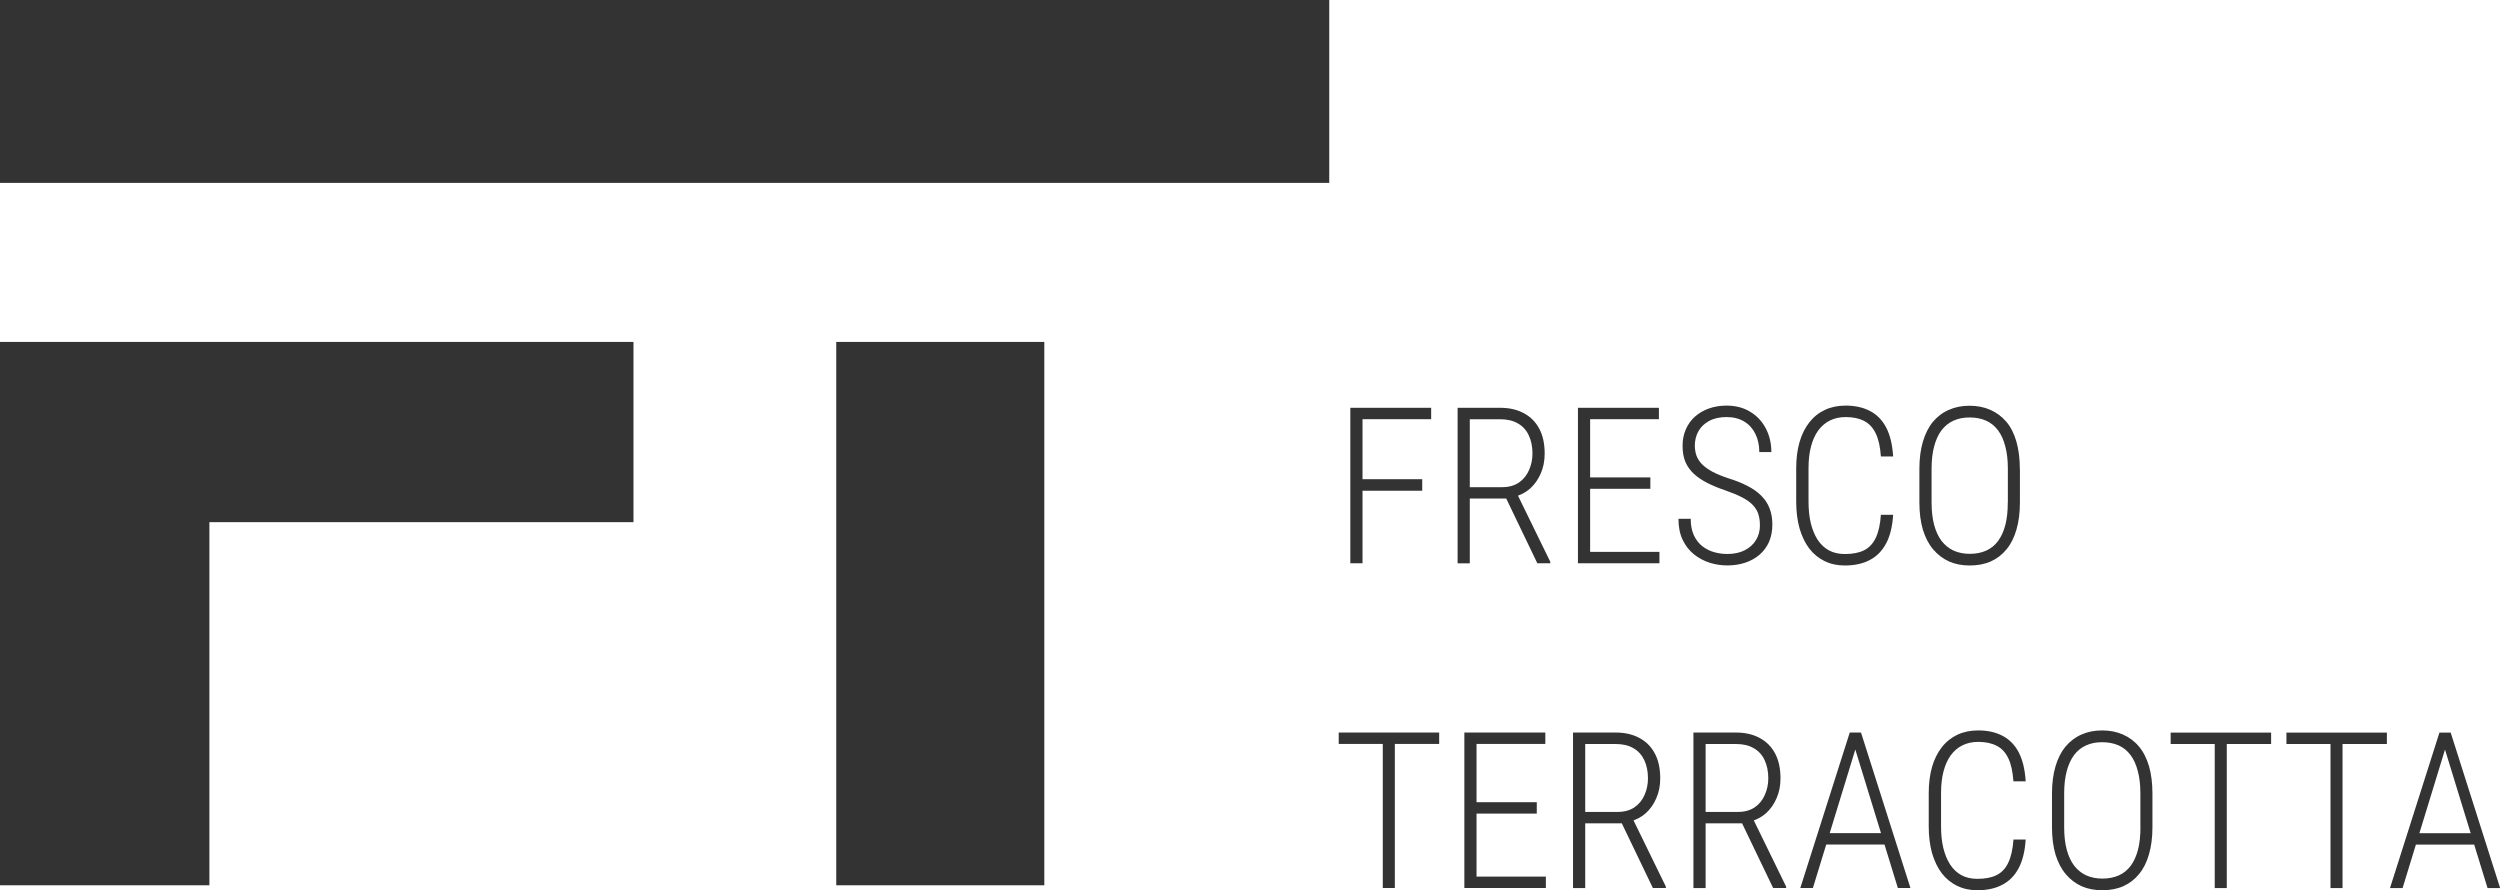
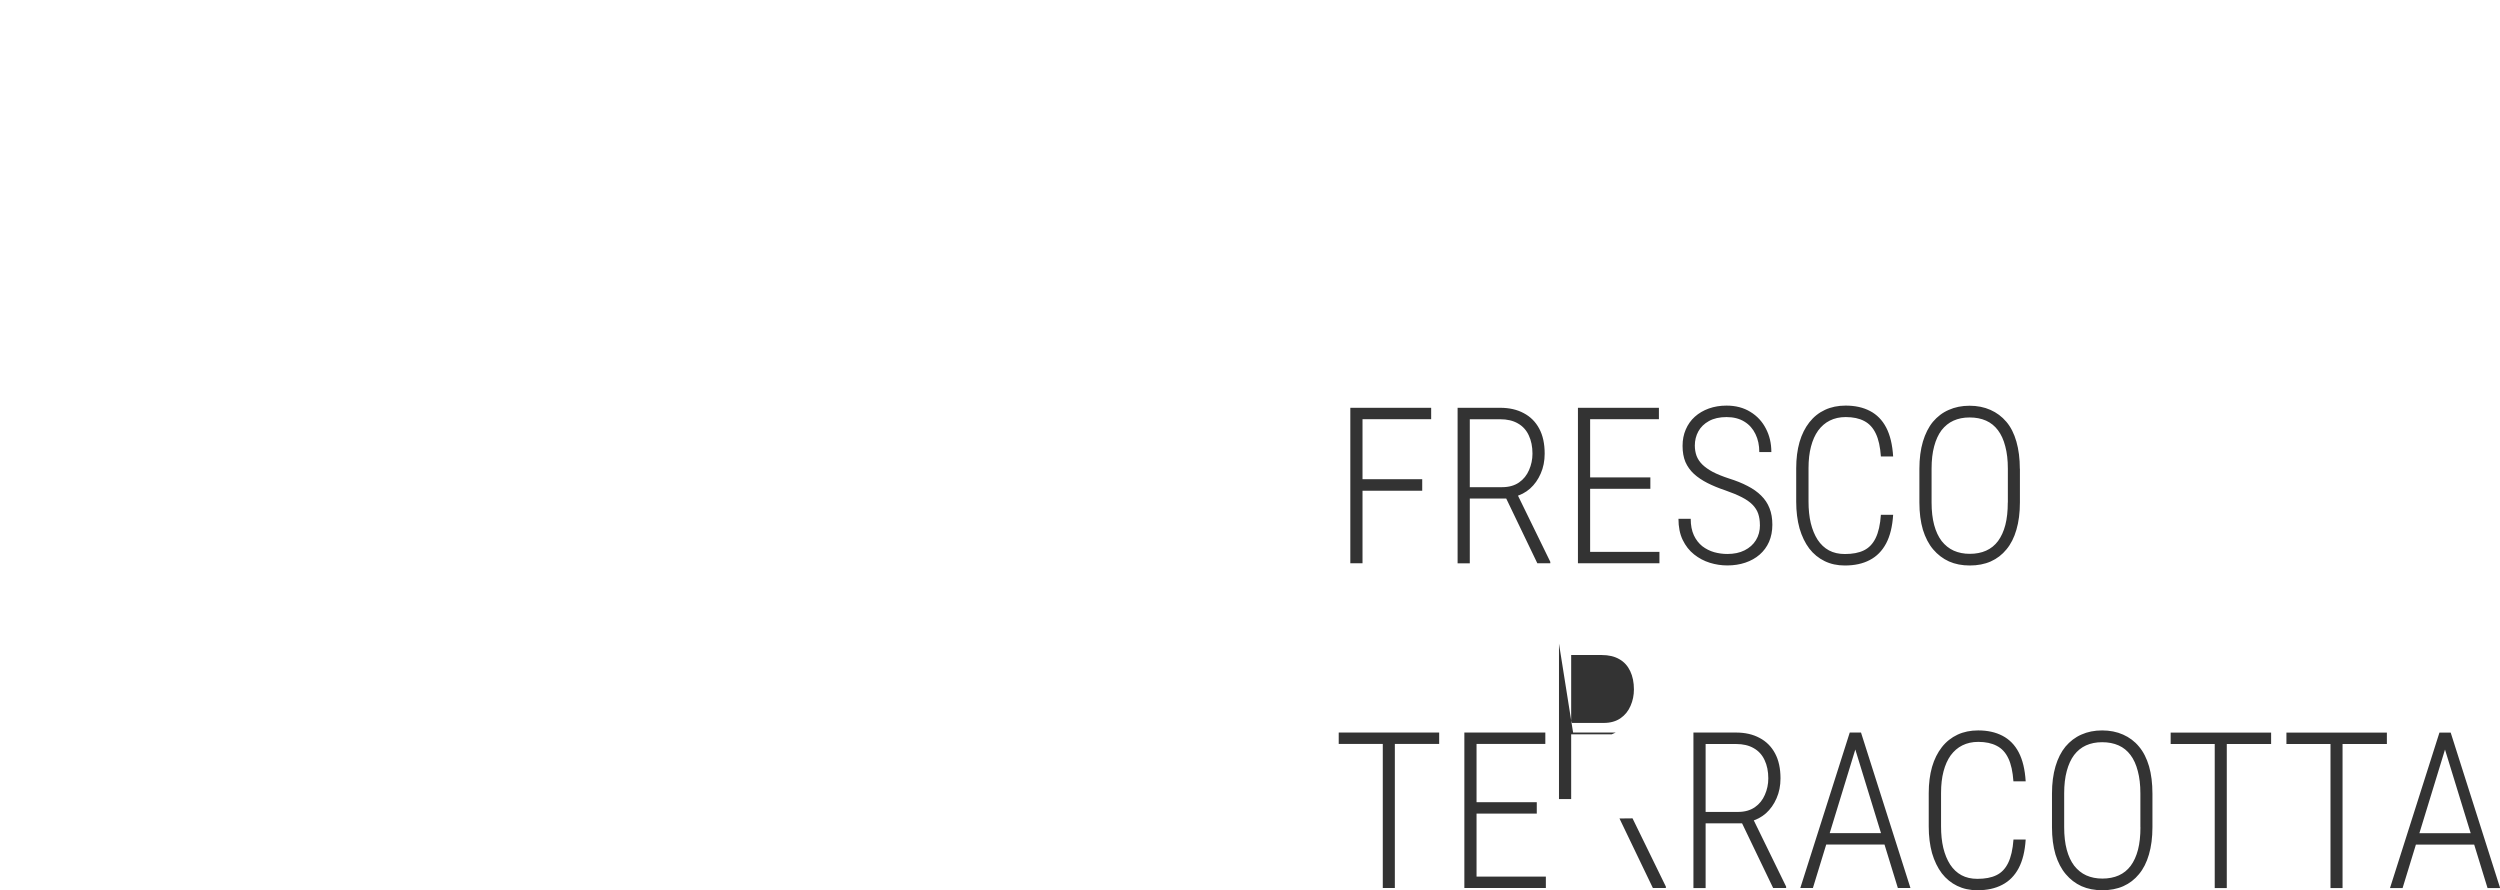
<svg xmlns="http://www.w3.org/2000/svg" id="_Слой_1" data-name="Слой 1" viewBox="0 0 377.28 134.34">
  <defs>
    <style> .cls-1 { fill-rule: evenodd; } .cls-1, .cls-2 { fill: #333; stroke-width: 0px; } </style>
  </defs>
-   <path class="cls-1" d="m0,51.6v82h31.6v-54.8h64v-27.2H0Zm0-24h200.6V0H0v27.6Zm157.6,24h-31.4v82h31.4V51.6Z" />
-   <path class="cls-2" d="m205.62,61.54v23.46h-1.84v-23.46h1.84Zm9.01,10.78v1.74h-9.56v-1.74h9.56Zm1.35-10.78v1.72h-10.91v-1.72h10.91Zm3.98,0h6.43c1.38,0,2.56.27,3.56.81,1.01.53,1.79,1.31,2.34,2.34.55,1.02.82,2.28.82,3.77,0,1.11-.2,2.11-.6,3.01-.39.9-.92,1.65-1.6,2.26-.68.6-1.48,1.02-2.4,1.24l-.6.27h-6.7l-.03-1.72h5.51c1.02,0,1.87-.24,2.55-.71.68-.47,1.18-1.1,1.51-1.87.34-.77.52-1.6.52-2.48,0-1.06-.19-1.98-.56-2.76-.36-.78-.91-1.39-1.64-1.8-.72-.42-1.61-.63-2.67-.63h-4.59v21.74h-1.84v-23.46Zm12.04,23.46l-5.04-10.49,1.97-.02,5.03,10.3v.21h-1.95Zm18.43-1.72v1.72h-10.96v-1.72h10.96Zm-10.46-21.74v23.46h-1.84v-23.46h1.84Zm9.09,10.51v1.72h-9.59v-1.72h9.59Zm1.29-10.51v1.72h-10.88v-1.72h10.88Zm15.24,17.68c0-.64-.09-1.21-.26-1.71-.17-.49-.46-.94-.85-1.34-.4-.41-.93-.78-1.61-1.13-.68-.35-1.52-.7-2.53-1.05-.99-.33-1.88-.7-2.67-1.1-.78-.4-1.46-.85-2.03-1.37-.56-.52-.99-1.12-1.29-1.8-.29-.7-.43-1.51-.43-2.43s.16-1.72.48-2.47c.32-.75.78-1.4,1.37-1.93.6-.54,1.31-.95,2.11-1.24.81-.29,1.7-.44,2.67-.44,1.4,0,2.6.32,3.61.95,1.02.62,1.8,1.47,2.34,2.53.55,1.05.82,2.23.82,3.53h-1.82c0-1.02-.19-1.93-.58-2.72-.38-.79-.93-1.42-1.67-1.87-.74-.46-1.64-.69-2.69-.69s-1.94.2-2.66.6c-.71.39-1.24.91-1.6,1.56-.35.64-.53,1.36-.53,2.14,0,.56.09,1.07.26,1.55.18.47.47.91.87,1.31.41.4.94.77,1.6,1.13.67.34,1.48.67,2.43.98,1.06.33,2,.71,2.8,1.13.82.42,1.5.9,2.05,1.45.56.55.98,1.18,1.26,1.9.29.72.43,1.55.43,2.5s-.17,1.82-.5,2.58c-.33.75-.81,1.4-1.42,1.93-.61.53-1.33.93-2.16,1.21-.83.28-1.73.42-2.72.42-.88,0-1.76-.13-2.63-.4-.87-.27-1.66-.69-2.38-1.26-.72-.57-1.29-1.3-1.72-2.19-.43-.89-.64-1.96-.64-3.19h1.85c0,.98.16,1.81.48,2.5.32.68.75,1.22,1.27,1.64.54.41,1.13.71,1.79.9.65.18,1.32.27,1.98.27,1.01,0,1.88-.18,2.61-.55.74-.37,1.31-.88,1.71-1.53.41-.66.61-1.42.61-2.3Zm18.26-1.53h1.85c-.11,1.75-.46,3.19-1.06,4.32-.6,1.13-1.43,1.97-2.48,2.51-1.04.55-2.29.82-3.76.82-1.13,0-2.14-.22-3.04-.66-.9-.44-1.68-1.07-2.32-1.9-.63-.84-1.12-1.85-1.47-3.05-.33-1.19-.5-2.54-.5-4.03v-5.03c0-1.47.17-2.79.5-3.95.34-1.17.84-2.16,1.48-2.98.65-.83,1.44-1.46,2.37-1.89.92-.43,1.96-.64,3.11-.64,1.42,0,2.64.27,3.67.81,1.04.54,1.86,1.37,2.45,2.5.59,1.13.94,2.58,1.05,4.37h-1.85c-.1-1.44-.35-2.59-.77-3.46-.41-.87-.99-1.5-1.74-1.89-.75-.4-1.69-.6-2.8-.6-.9,0-1.7.18-2.4.53-.69.34-1.27.85-1.76,1.51-.47.66-.83,1.46-1.08,2.42-.25.95-.37,2.02-.37,3.24v5.06c0,1.19.11,2.28.34,3.25.24.97.58,1.8,1.03,2.5.46.7,1.03,1.24,1.71,1.61.69.37,1.49.55,2.4.55,1.16,0,2.12-.18,2.87-.55.76-.37,1.35-.98,1.77-1.84.43-.87.7-2.05.8-3.54Zm20.98-6.94v5.08c0,1.56-.18,2.93-.53,4.12-.34,1.18-.84,2.17-1.5,2.96-.64.79-1.43,1.4-2.37,1.82-.93.41-1.99.61-3.16.61s-2.21-.2-3.14-.61c-.92-.42-1.72-1.03-2.39-1.82-.67-.79-1.18-1.78-1.55-2.96-.35-1.19-.53-2.57-.53-4.12v-5.08c0-1.55.18-2.92.53-4.11.36-1.19.86-2.19,1.51-2.98.67-.79,1.46-1.4,2.39-1.8.93-.42,1.98-.63,3.14-.63s2.22.21,3.16.63c.93.41,1.73,1.01,2.4,1.8.67.79,1.17,1.79,1.51,2.98.34,1.19.52,2.56.52,4.11Zm-1.82,5.08v-5.11c0-1.29-.13-2.41-.39-3.37-.25-.97-.61-1.77-1.1-2.42-.48-.64-1.08-1.13-1.8-1.45-.72-.32-1.55-.48-2.48-.48s-1.71.16-2.43.48c-.71.32-1.31.81-1.81,1.45-.48.64-.85,1.45-1.11,2.42-.26.96-.39,2.08-.39,3.37v5.11c0,1.3.13,2.43.39,3.4.26.96.63,1.76,1.13,2.42.51.64,1.11,1.13,1.82,1.45.72.32,1.53.48,2.43.48s1.76-.16,2.46-.48c.72-.32,1.32-.81,1.8-1.45.48-.66.85-1.46,1.1-2.42.25-.97.37-2.1.37-3.4Zm-92.51,34.72v23.46h-1.82v-23.46h1.82Zm6.69,0v1.72h-15.16v-1.72h15.16Zm16.1,21.74v1.72h-10.96v-1.72h10.96Zm-10.46-21.74v23.46h-1.84v-23.46h1.84Zm9.09,10.51v1.72h-9.59v-1.72h9.59Zm1.29-10.51v1.72h-10.88v-1.72h10.88Zm4.19,0h6.43c1.38,0,2.56.27,3.56.81,1.01.53,1.79,1.31,2.34,2.34.55,1.02.82,2.28.82,3.77,0,1.11-.2,2.11-.6,3.01-.39.9-.92,1.65-1.6,2.26-.68.6-1.48,1.01-2.4,1.24l-.6.27h-6.7l-.03-1.72h5.51c1.02,0,1.87-.24,2.55-.71.68-.47,1.18-1.1,1.51-1.87.34-.77.51-1.6.51-2.48,0-1.06-.19-1.98-.56-2.76-.37-.78-.91-1.39-1.64-1.8-.72-.42-1.61-.63-2.68-.63h-4.59v21.74h-1.84v-23.46Zm12.04,23.46l-5.04-10.49,1.97-.02,5.03,10.3v.21h-1.95Zm6.11-23.46h6.43c1.38,0,2.56.27,3.56.81,1.01.53,1.79,1.31,2.34,2.34.55,1.02.82,2.28.82,3.77,0,1.11-.2,2.11-.6,3.01-.39.9-.92,1.65-1.6,2.26-.68.6-1.48,1.01-2.4,1.24l-.6.27h-6.7l-.03-1.72h5.51c1.02,0,1.87-.24,2.55-.71.68-.47,1.18-1.1,1.51-1.87.34-.77.52-1.6.52-2.48,0-1.06-.19-1.98-.56-2.76-.36-.78-.91-1.39-1.64-1.8-.72-.42-1.61-.63-2.67-.63h-4.59v21.74h-1.84v-23.46Zm12.04,23.46l-5.04-10.49,1.97-.02,5.03,10.3v.21h-1.95Zm12.75-22.04l-6.75,22.04h-1.9l7.46-23.46h1.3l-.11,1.42Zm6.07,22.04l-6.77-22.04-.08-1.42h1.29l7.46,23.46h-1.9Zm-1.06-8.28v1.72h-10.57v-1.72h10.57Zm18.5.97h1.85c-.11,1.75-.46,3.19-1.06,4.32-.6,1.13-1.43,1.97-2.48,2.51-1.04.55-2.29.82-3.75.82-1.13,0-2.14-.22-3.05-.66-.9-.44-1.68-1.07-2.32-1.9-.63-.84-1.12-1.85-1.47-3.04-.33-1.19-.5-2.54-.5-4.03v-5.03c0-1.47.17-2.79.5-3.95.34-1.17.84-2.16,1.48-2.98.65-.83,1.45-1.46,2.37-1.89.92-.43,1.96-.64,3.11-.64,1.42,0,2.64.27,3.67.81,1.04.54,1.86,1.37,2.45,2.5.59,1.13.94,2.58,1.05,4.37h-1.85c-.1-1.44-.35-2.6-.77-3.47-.41-.87-.99-1.5-1.74-1.88-.75-.4-1.69-.6-2.8-.6-.9,0-1.7.18-2.4.53-.69.34-1.27.85-1.76,1.51-.47.66-.83,1.46-1.08,2.42-.25.95-.37,2.03-.37,3.24v5.06c0,1.19.11,2.28.34,3.25.24.97.58,1.8,1.03,2.5.46.7,1.03,1.24,1.71,1.61.69.37,1.49.55,2.4.55,1.16,0,2.12-.18,2.87-.55.76-.36,1.35-.98,1.77-1.84.43-.87.7-2.05.81-3.54Zm20.98-6.94v5.08c0,1.56-.18,2.93-.53,4.12-.34,1.18-.84,2.17-1.5,2.96-.64.79-1.43,1.4-2.37,1.82-.93.41-1.99.61-3.16.61s-2.21-.2-3.14-.61c-.92-.42-1.72-1.03-2.38-1.82-.67-.79-1.18-1.78-1.55-2.96-.35-1.19-.53-2.57-.53-4.12v-5.08c0-1.55.18-2.92.53-4.11.35-1.19.86-2.19,1.51-2.98.67-.79,1.46-1.4,2.39-1.81.93-.42,1.98-.63,3.14-.63s2.22.21,3.16.63c.93.41,1.74,1.01,2.4,1.81.67.79,1.17,1.79,1.52,2.98.34,1.19.51,2.56.51,4.11Zm-1.82,5.08v-5.11c0-1.29-.13-2.41-.39-3.37-.25-.97-.61-1.77-1.1-2.42-.48-.64-1.08-1.13-1.8-1.45-.72-.32-1.55-.48-2.48-.48s-1.71.16-2.43.48c-.71.32-1.31.81-1.8,1.45-.48.64-.85,1.45-1.11,2.42-.26.96-.39,2.08-.39,3.37v5.11c0,1.3.13,2.43.39,3.4.26.96.63,1.76,1.13,2.42.51.64,1.11,1.13,1.82,1.45.72.32,1.53.48,2.43.48s1.76-.16,2.47-.48c.72-.32,1.32-.81,1.8-1.45.48-.65.85-1.46,1.1-2.42.25-.97.37-2.1.37-3.4Zm13.04-14.28v23.46h-1.82v-23.46h1.82Zm6.69,0v1.72h-15.16v-1.72h15.16Zm10.78,0v23.46h-1.82v-23.46h1.82Zm6.69,0v1.72h-15.16v-1.72h15.16Zm9.12,1.42l-6.75,22.04h-1.9l7.46-23.46h1.3l-.11,1.42Zm6.07,22.04l-6.77-22.04-.08-1.42h1.29l7.46,23.46h-1.9Zm-1.06-8.28v1.72h-10.57v-1.72h10.57Z" />
+   <path class="cls-2" d="m205.62,61.54v23.46h-1.84v-23.46h1.84Zm9.01,10.78v1.74h-9.56v-1.74h9.56Zm1.35-10.78v1.72h-10.91v-1.72h10.91Zm3.98,0h6.43c1.38,0,2.56.27,3.56.81,1.01.53,1.79,1.31,2.34,2.34.55,1.02.82,2.28.82,3.77,0,1.11-.2,2.11-.6,3.01-.39.9-.92,1.65-1.6,2.26-.68.6-1.48,1.02-2.4,1.24l-.6.27h-6.7l-.03-1.72h5.51c1.02,0,1.87-.24,2.55-.71.68-.47,1.18-1.1,1.51-1.87.34-.77.52-1.6.52-2.48,0-1.06-.19-1.98-.56-2.76-.36-.78-.91-1.39-1.64-1.8-.72-.42-1.61-.63-2.67-.63h-4.59v21.74h-1.84v-23.46Zm12.04,23.46l-5.04-10.49,1.97-.02,5.03,10.3v.21h-1.95Zm18.43-1.72v1.72h-10.96v-1.72h10.96Zm-10.46-21.74v23.46h-1.84v-23.46h1.84Zm9.09,10.51v1.72h-9.59v-1.72h9.59Zm1.29-10.51v1.72h-10.88v-1.72h10.88Zm15.24,17.68c0-.64-.09-1.21-.26-1.71-.17-.49-.46-.94-.85-1.34-.4-.41-.93-.78-1.61-1.13-.68-.35-1.52-.7-2.53-1.05-.99-.33-1.88-.7-2.67-1.1-.78-.4-1.46-.85-2.03-1.37-.56-.52-.99-1.12-1.29-1.8-.29-.7-.43-1.51-.43-2.43s.16-1.72.48-2.47c.32-.75.78-1.4,1.37-1.93.6-.54,1.31-.95,2.11-1.24.81-.29,1.7-.44,2.67-.44,1.4,0,2.6.32,3.61.95,1.02.62,1.8,1.47,2.34,2.53.55,1.05.82,2.23.82,3.53h-1.82c0-1.02-.19-1.93-.58-2.72-.38-.79-.93-1.42-1.67-1.87-.74-.46-1.64-.69-2.69-.69s-1.94.2-2.66.6c-.71.39-1.24.91-1.6,1.56-.35.64-.53,1.36-.53,2.14,0,.56.09,1.07.26,1.55.18.47.47.91.87,1.31.41.4.94.77,1.6,1.13.67.34,1.48.67,2.43.98,1.06.33,2,.71,2.8,1.13.82.42,1.5.9,2.05,1.45.56.55.98,1.18,1.26,1.9.29.72.43,1.55.43,2.5s-.17,1.82-.5,2.58c-.33.75-.81,1.4-1.42,1.93-.61.53-1.33.93-2.16,1.21-.83.28-1.73.42-2.72.42-.88,0-1.76-.13-2.63-.4-.87-.27-1.66-.69-2.38-1.26-.72-.57-1.29-1.3-1.72-2.19-.43-.89-.64-1.96-.64-3.19h1.85c0,.98.16,1.81.48,2.5.32.68.75,1.22,1.27,1.64.54.41,1.13.71,1.79.9.65.18,1.32.27,1.98.27,1.01,0,1.88-.18,2.61-.55.74-.37,1.31-.88,1.71-1.53.41-.66.61-1.42.61-2.3Zm18.26-1.53h1.85c-.11,1.75-.46,3.19-1.06,4.32-.6,1.13-1.43,1.97-2.48,2.51-1.04.55-2.29.82-3.76.82-1.13,0-2.14-.22-3.04-.66-.9-.44-1.68-1.07-2.32-1.9-.63-.84-1.12-1.85-1.47-3.05-.33-1.19-.5-2.54-.5-4.03v-5.03c0-1.47.17-2.79.5-3.95.34-1.17.84-2.16,1.48-2.98.65-.83,1.44-1.46,2.37-1.89.92-.43,1.96-.64,3.11-.64,1.42,0,2.64.27,3.67.81,1.04.54,1.86,1.37,2.45,2.5.59,1.13.94,2.58,1.05,4.37h-1.85c-.1-1.44-.35-2.59-.77-3.46-.41-.87-.99-1.5-1.74-1.89-.75-.4-1.69-.6-2.8-.6-.9,0-1.7.18-2.4.53-.69.34-1.27.85-1.76,1.51-.47.66-.83,1.46-1.08,2.42-.25.95-.37,2.02-.37,3.24v5.06c0,1.19.11,2.28.34,3.25.24.97.58,1.8,1.03,2.5.46.7,1.03,1.24,1.71,1.61.69.37,1.49.55,2.4.55,1.16,0,2.12-.18,2.87-.55.76-.37,1.35-.98,1.77-1.84.43-.87.7-2.05.8-3.54Zm20.98-6.94v5.08c0,1.56-.18,2.93-.53,4.12-.34,1.18-.84,2.17-1.5,2.96-.64.79-1.43,1.4-2.37,1.82-.93.41-1.99.61-3.16.61s-2.21-.2-3.14-.61c-.92-.42-1.72-1.03-2.39-1.82-.67-.79-1.18-1.78-1.55-2.96-.35-1.19-.53-2.57-.53-4.12v-5.08c0-1.55.18-2.92.53-4.11.36-1.19.86-2.19,1.51-2.98.67-.79,1.46-1.4,2.39-1.8.93-.42,1.98-.63,3.14-.63s2.22.21,3.16.63c.93.41,1.73,1.01,2.4,1.8.67.79,1.17,1.79,1.51,2.98.34,1.19.52,2.56.52,4.11Zm-1.82,5.08v-5.11c0-1.29-.13-2.41-.39-3.37-.25-.97-.61-1.77-1.1-2.42-.48-.64-1.08-1.13-1.8-1.45-.72-.32-1.55-.48-2.48-.48s-1.71.16-2.43.48c-.71.32-1.31.81-1.81,1.45-.48.64-.85,1.45-1.11,2.42-.26.96-.39,2.08-.39,3.37v5.11c0,1.3.13,2.43.39,3.4.26.96.63,1.76,1.13,2.42.51.64,1.11,1.13,1.82,1.45.72.32,1.53.48,2.43.48s1.76-.16,2.46-.48c.72-.32,1.32-.81,1.8-1.45.48-.66.85-1.46,1.1-2.42.25-.97.37-2.1.37-3.4Zm-92.51,34.72v23.46h-1.82v-23.46h1.82Zm6.69,0v1.72h-15.16v-1.72h15.16Zm16.1,21.74v1.72h-10.96v-1.72h10.96Zm-10.46-21.74v23.46h-1.84v-23.46h1.84Zm9.09,10.51v1.72h-9.59v-1.72h9.59Zm1.29-10.51v1.72h-10.88v-1.72h10.88Zm4.19,0h6.43l-.6.27h-6.7l-.03-1.72h5.51c1.02,0,1.87-.24,2.55-.71.68-.47,1.18-1.1,1.51-1.87.34-.77.51-1.6.51-2.48,0-1.06-.19-1.98-.56-2.76-.37-.78-.91-1.39-1.64-1.8-.72-.42-1.61-.63-2.68-.63h-4.59v21.74h-1.84v-23.46Zm12.04,23.46l-5.04-10.49,1.97-.02,5.03,10.3v.21h-1.95Zm6.11-23.46h6.43c1.38,0,2.56.27,3.56.81,1.01.53,1.79,1.31,2.34,2.34.55,1.02.82,2.28.82,3.77,0,1.11-.2,2.11-.6,3.01-.39.9-.92,1.65-1.6,2.26-.68.6-1.48,1.01-2.4,1.24l-.6.27h-6.7l-.03-1.72h5.51c1.02,0,1.87-.24,2.55-.71.68-.47,1.18-1.1,1.51-1.87.34-.77.52-1.6.52-2.48,0-1.06-.19-1.98-.56-2.76-.36-.78-.91-1.39-1.64-1.8-.72-.42-1.61-.63-2.67-.63h-4.59v21.74h-1.84v-23.46Zm12.04,23.46l-5.04-10.49,1.97-.02,5.03,10.3v.21h-1.95Zm12.75-22.04l-6.75,22.04h-1.9l7.46-23.46h1.3l-.11,1.42Zm6.07,22.04l-6.77-22.04-.08-1.42h1.29l7.46,23.46h-1.9Zm-1.06-8.28v1.72h-10.57v-1.72h10.57Zm18.5.97h1.85c-.11,1.75-.46,3.19-1.06,4.32-.6,1.13-1.43,1.97-2.48,2.51-1.04.55-2.29.82-3.75.82-1.13,0-2.14-.22-3.05-.66-.9-.44-1.68-1.07-2.32-1.9-.63-.84-1.12-1.85-1.47-3.04-.33-1.19-.5-2.54-.5-4.03v-5.03c0-1.47.17-2.79.5-3.95.34-1.17.84-2.16,1.48-2.98.65-.83,1.45-1.46,2.37-1.89.92-.43,1.96-.64,3.11-.64,1.42,0,2.64.27,3.67.81,1.04.54,1.86,1.37,2.45,2.5.59,1.13.94,2.58,1.05,4.37h-1.85c-.1-1.44-.35-2.6-.77-3.47-.41-.87-.99-1.5-1.74-1.88-.75-.4-1.69-.6-2.8-.6-.9,0-1.7.18-2.4.53-.69.34-1.27.85-1.76,1.51-.47.66-.83,1.46-1.08,2.42-.25.95-.37,2.03-.37,3.24v5.06c0,1.19.11,2.28.34,3.25.24.97.58,1.8,1.03,2.5.46.7,1.03,1.24,1.71,1.61.69.37,1.49.55,2.4.55,1.16,0,2.12-.18,2.87-.55.76-.36,1.35-.98,1.77-1.84.43-.87.7-2.05.81-3.54Zm20.98-6.94v5.08c0,1.56-.18,2.93-.53,4.12-.34,1.18-.84,2.17-1.5,2.96-.64.79-1.43,1.4-2.37,1.82-.93.41-1.99.61-3.16.61s-2.21-.2-3.14-.61c-.92-.42-1.72-1.03-2.38-1.82-.67-.79-1.18-1.78-1.55-2.96-.35-1.19-.53-2.57-.53-4.12v-5.08c0-1.55.18-2.92.53-4.11.35-1.19.86-2.19,1.51-2.98.67-.79,1.46-1.4,2.39-1.81.93-.42,1.98-.63,3.14-.63s2.22.21,3.16.63c.93.41,1.74,1.01,2.4,1.81.67.79,1.17,1.79,1.52,2.98.34,1.19.51,2.56.51,4.11Zm-1.82,5.08v-5.11c0-1.29-.13-2.41-.39-3.37-.25-.97-.61-1.77-1.1-2.42-.48-.64-1.08-1.13-1.8-1.45-.72-.32-1.55-.48-2.48-.48s-1.71.16-2.43.48c-.71.32-1.31.81-1.8,1.45-.48.64-.85,1.45-1.11,2.42-.26.96-.39,2.08-.39,3.37v5.11c0,1.3.13,2.43.39,3.4.26.96.63,1.76,1.13,2.42.51.64,1.11,1.13,1.82,1.45.72.32,1.53.48,2.43.48s1.76-.16,2.47-.48c.72-.32,1.32-.81,1.8-1.45.48-.65.85-1.46,1.1-2.42.25-.97.37-2.1.37-3.4Zm13.04-14.28v23.46h-1.82v-23.46h1.82Zm6.69,0v1.72h-15.16v-1.72h15.16Zm10.78,0v23.46h-1.82v-23.46h1.82Zm6.69,0v1.72h-15.16v-1.72h15.16Zm9.12,1.42l-6.75,22.04h-1.9l7.46-23.46h1.3l-.11,1.42Zm6.07,22.04l-6.77-22.04-.08-1.42h1.29l7.46,23.46h-1.9Zm-1.06-8.28v1.72h-10.57v-1.72h10.57Z" />
</svg>